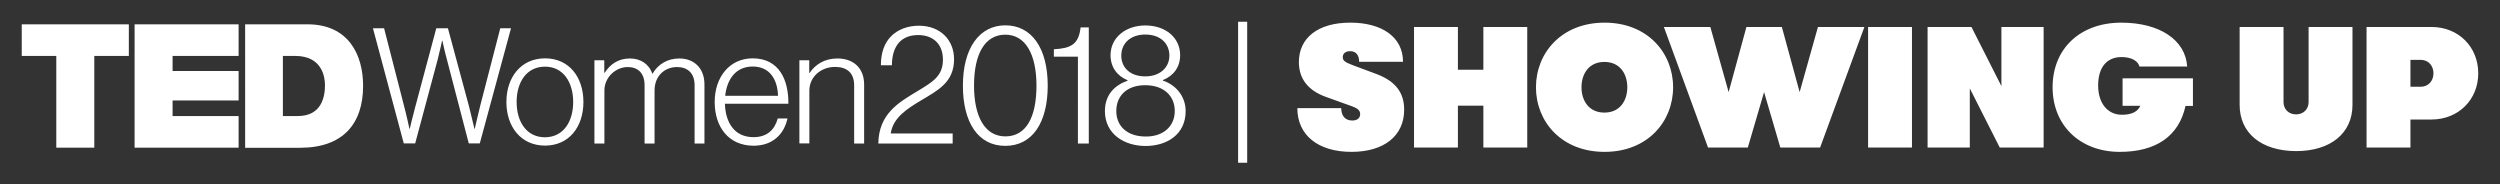
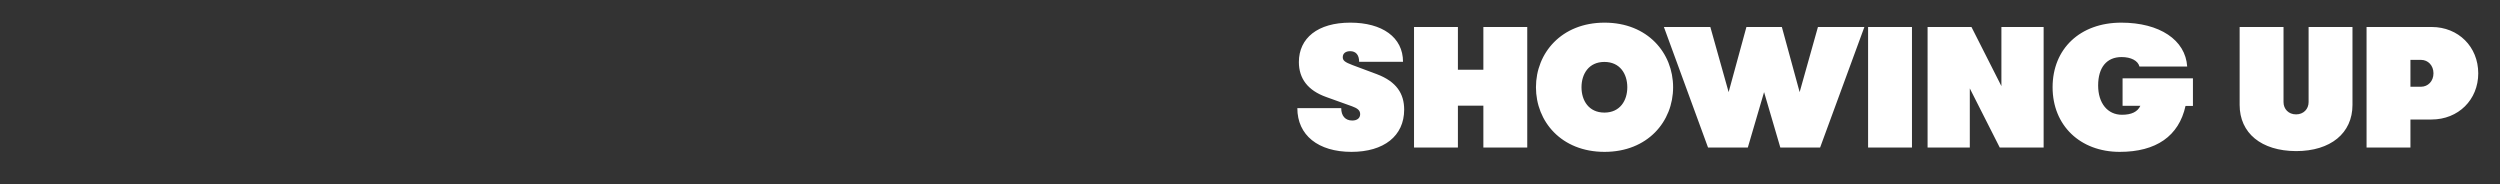
<svg xmlns="http://www.w3.org/2000/svg" viewBox="0 0 1954 144.2">
  <rect x="0" y="0" width="1954" height="144.2" fill="#333333" stroke="none" />
-   <path fill="#fff" d="M44 43.7H17V19h83.7v24.7h-27v71.7H44V43.7zM105.2 19h81.3v24.7h-51.6v11.8h51.6v23h-51.6v12.2h51.6v24.7h-81.3V19zM191.5 19h48.8c32.1 0 43.5 23.8 43.5 48.1 0 29.6-15.7 48.4-49.3 48.4h-42.9V19zm29.7 71.7h11.6c18.5 0 21.2-15 21.2-24 0-6.1-1.9-23-23.4-23h-9.5v47z" />
  <g>
-     <path fill="#fff" d="M291.5 22.1h8.7l15.6 60.7c1.8 6.7 4.2 17.8 4.2 17.8h.3s2.5-10.8 4.3-17.2L341 22.1h9.1l16.5 61.1c1.6 6.4 4.2 17.4 4.2 17.4h.3s2.5-11.1 4.2-17.8L391 22.1h8.4l-24.4 90h-8.6l-17.1-65.6c-1.6-5.7-3.5-14.6-3.5-14.6h-.3s-1.9 8.8-3.4 14.6l-17.6 65.6h-8.9l-24.1-90zM395.8 79.7c0-19.4 11.5-34.1 30.2-34.1 18.8 0 30 14.7 30 34.1 0 19.4-11.2 34.1-30 34.1s-30.2-14.7-30.2-34.1zm52.2 0c0-15.2-7.6-27.6-22-27.6-14.6 0-22.2 12.3-22.2 27.6s7.6 27.6 22.2 27.6c14.5-.1 22-12.4 22-27.6zM464.5 47.1h7.8v9.8h.3c4.2-6.5 10.4-11.2 19.8-11.2 7.9 0 14.7 4 17.4 11.8h.3c4.3-7.4 11.7-11.8 20.9-11.8 11.1 0 19.6 7.2 19.6 20.3v46.2h-7.7V66.6c0-9.7-5.8-14.2-13.7-14.2-9.6 0-17.6 6.8-17.6 18.4v41.4h-7.8V66.6c0-9.7-5.5-14.2-13.1-14.2-9.3 0-18.3 7.8-18.3 18.4v41.4h-7.8V47.1zM558.6 79.7c0-19.5 11.7-34.1 29.7-34.1 20.9 0 28.1 17.2 27.9 35.5h-49.6c.4 14.6 7.4 26.1 22.3 26.1 10.8 0 16.5-5.8 19-14.6h7.6c-2.8 12.8-12 21.3-26.6 21.3-19.5-.1-30.3-14.7-30.3-34.2zm49.5-4.8C607.7 62 601.6 52 588.3 52c-13.2 0-20.1 9.9-21.5 22.9h41.3zM624.7 47.1h7.8V57h.3c4.4-6.5 11.5-11.3 21.8-11.3 12.1 0 20.8 7.2 20.8 20.3v46.2h-7.8V66.7c0-9.8-5.7-14.4-14.9-14.4-11.1 0-20.1 7.8-20.1 18.5v41.3h-7.8v-65z" />
-   </g>
+     </g>
  <g>
-     <path fill="#fff" d="M716.5 71.6c12.2-7.4 20.5-11.9 20.5-25 0-12.1-7.6-19.2-19.4-19.2-6.3 0-11.4 2-14.9 5.8-3.5 4-5.5 9.5-5.6 17.8h-8.6c0-10.1 2.9-17.5 8-22.7 5.4-5.4 13.2-8.2 21.7-8.2 16.9 0 27.5 11.3 27.5 26.2 0 18.1-12.8 24.4-26 32.3-10.3 6.2-21.7 13.2-23.5 25.7h48.4v7.9h-58.1c.3-23.2 15.9-32.1 30-40.6zM752.6 66.9c0-29.3 12.9-47.1 33.2-47.1 20.3 0 33.1 17.5 33.1 47.1 0 28.7-11.8 47.1-33.2 47.1-21.2 0-33.1-18.3-33.1-47.1zm57.5 0c0-24.3-8.5-39.8-24.3-39.8-16 0-24.5 15-24.5 39.8 0 24.3 8.5 39.7 24.5 39.7 16.2 0 24.3-14.9 24.3-39.7zM842.5 44.3h-18.8v-5.8c13.2-.7 19.4-3.7 20.9-17.1h6.4v90.8h-8.5V44.3zM863.6 86.8c0-12.7 7.6-20.2 17.7-23.7v-.4c-8.2-3.3-13.3-10.3-13.3-19.6 0-13.7 11.8-23.2 27.2-23.2 16.2 0 27.2 9.9 27.2 23.2 0 9.4-5.2 16.2-13.5 19.5v.4c9.9 3.2 17.8 12 17.8 23.9 0 18.3-14.8 27.2-31.3 27.2s-31.8-9.2-31.8-27.3zm54.6 0c0-11.9-8.6-20.2-23.1-20.2-14.4 0-22.6 8.3-22.6 20.2 0 11.7 8.4 19.9 23 19.9 14.1.1 22.7-8.3 22.7-19.9zM914 43.5c0-9.4-6.9-16.5-18.8-16.5s-18.8 7.1-18.8 16.5c0 9.1 6.7 16.2 18.7 16.2 11.7 0 18.9-7.1 18.9-16.2z" />
-   </g>
+     </g>
  <g>
    <path fill="#fff" d="M1014 84.5h34.3c0 6.1 3.2 9.7 8.6 9.7 3.9 0 6.2-1.9 6.2-5 0-3-2.2-4.6-6.3-6.1l-20.3-7.3c-14.3-5.1-21.3-14.4-21.3-27.3 0-18.7 14.7-30.8 40.2-30.8 24.9 0 41.2 11.4 41.2 30.6h-34.3c0-5.4-2.6-8.3-7-8.3-3.5 0-5.8 1.7-5.8 4.7 0 2.6 1.6 3.9 7.7 6.2l19 7.1c15.3 5.8 21.3 15.2 21.3 27.7 0 20.6-15.9 33-41.2 33-26 0-42.3-13-42.3-34.2zM1105.2 21.1h34.3v33.4h19.9V21.1h34.3v94.2h-34.3V82.6h-19.9v32.7h-34.3V21.1zM1200.5 68.2c0-26.6 19.8-50.5 53.6-50.5s53.6 23.8 53.6 50.5-19.8 50.5-53.6 50.5-53.6-23.8-53.6-50.5zm71.4 0c0-10.4-5.7-19.8-17.9-19.8s-17.9 9.4-17.9 19.8S1241.8 88 1254 88s17.9-9.4 17.9-19.8zM1300.5 21.1h36.3l14.3 50.9 13.9-50.9h27.7l13.9 50.9 14.3-50.9h36.3l-34.6 94.2h-31.1L1378.8 72l-12.7 43.3H1335l-34.5-94.2zM1460.1 21.1h34.3v94.2h-34.3V21.1zM1506.6 21.1h34.3l23.4 46.2V21.1h33v94.2H1563l-23.4-46.2v46.2h-33V21.1zM1714.1 82.8h-5.9c-5.2 23.6-23 35.9-51.4 35.9-31 0-52.5-20.7-52.5-50.5 0-30.1 21.5-50.5 53.7-50.5 29.9 0 50.2 13.5 51.5 34.3h-37.3c-1.2-4.6-6.6-7.4-14-7.4-11.6 0-18.3 8.1-18.3 22.2 0 13.9 7.4 22.9 18.6 22.9 7.5 0 12.2-2.3 14.4-7H1659V61.2h55v21.6zM1750.5 82V21.1h34.3v58.7c0 5.4 3.9 9.6 9.8 9.6s9.8-4.2 9.8-9.6V21.1h34.3V82c0 22.1-17.1 36.1-44.1 36.1-27.2-.1-44.1-14.1-44.1-36.1zM1937 57.3c0 20.7-15.6 36.1-36.5 36.1H1884v21.9h-34.3V21.1h50.9c20.9 0 36.4 15.5 36.4 36.2zm-35 0c0-6.1-4.2-10.5-9.7-10.5h-8.3v21h8.2c5.6 0 9.8-4.4 9.8-10.5z" />
  </g>
  <g>
-     <path fill="#fff" d="M967.7 17h7.1v110.2h-7.1V17z" />
-   </g>
+     </g>
</svg>